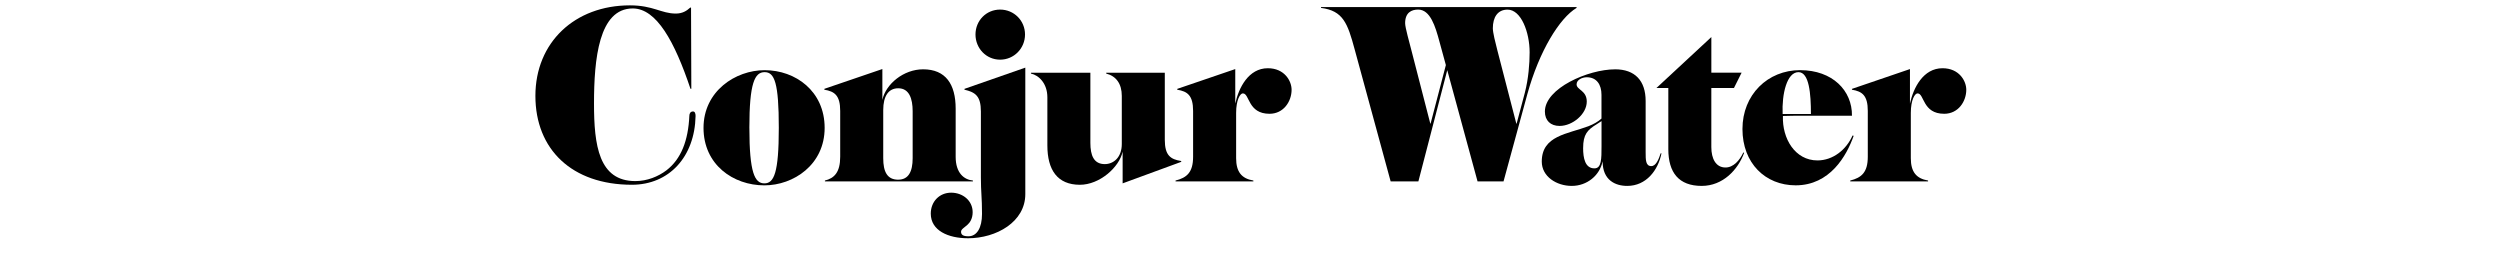
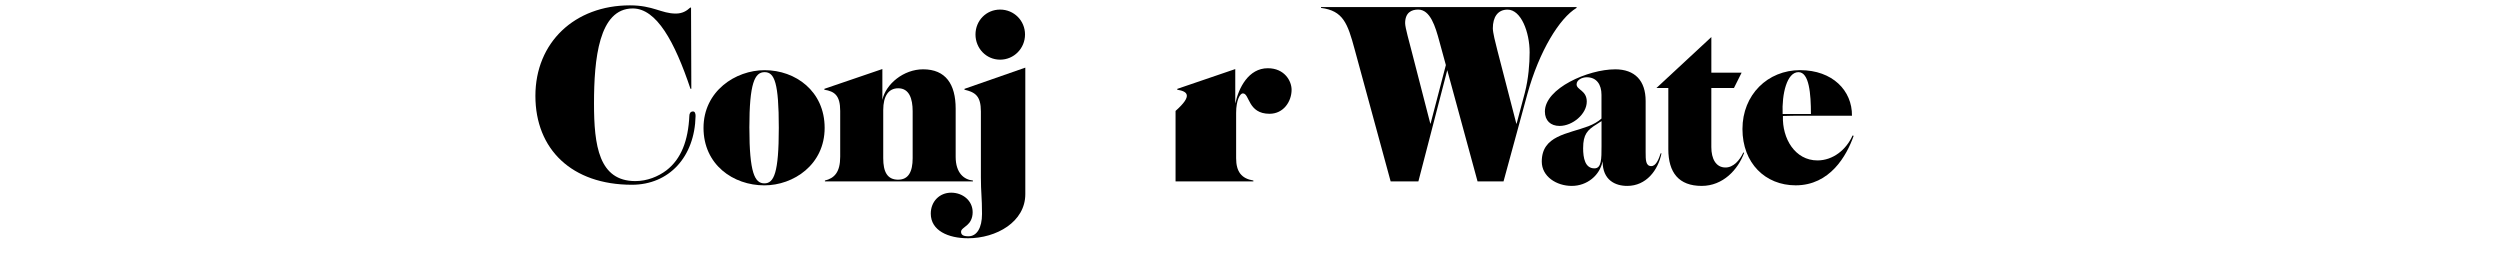
<svg xmlns="http://www.w3.org/2000/svg" width="1130" height="120" viewBox="0 0 1130 120" fill="none">
  <path d="M287.16 81.85C292.53 81.85 297.52 79.8 301.23 76.99C307.88 71.87 311.08 63.56 311.59 52.3C311.59 51.28 312.1 50.38 313.25 50.38C314.15 50.38 314.4 51.4 314.4 52.43C314.02 70.98 302.38 83.51 285.62 83.51C258.5 83.51 242 67.52 242 43.34C242 19.16 259.79 2.42 284.73 2.42C295.22 2.42 298.93 6.13 305.45 6.13C308.39 6.13 310.31 4.98 311.97 3.44H312.35L312.48 40.15H312.1C304.94 18.79 296.75 3.82 286.01 3.82C270.66 3.82 268.49 26.72 268.49 46.8C268.49 65.73 270.66 81.85 287.17 81.85H287.16Z" fill="black" />
  <path d="M372.74 57.81C372.74 74.44 358.67 83.78 345.49 83.78C331.42 83.78 317.99 74.44 317.99 57.81C317.99 41.18 332.44 31.72 345.62 31.72C359.56 31.72 372.74 41.19 372.74 57.81ZM338.72 57.81C338.72 78.15 341.15 82.88 345.5 82.88C349.85 82.88 352.02 78.15 352.02 57.81C352.02 37.47 350.1 32.61 345.62 32.61C341.14 32.61 338.71 37.47 338.71 57.81H338.72Z" fill="black" />
  <path d="M372.61 40.15L398.83 31.2V45.14C400.37 37.98 408.42 31.33 417.25 31.33C427.48 31.33 431.96 38.11 431.96 49.11V70.86C431.96 78.28 435.8 81.22 439.76 81.6V81.98H372.86V81.6C377.08 80.58 379.77 77.89 379.77 70.86V50.14C379.77 43.1 377.21 41.31 372.61 40.55V40.17V40.15ZM406 81.21C410.6 81.21 412.52 77.63 412.52 71.49V50.26C412.52 44.63 410.98 39.9 406 39.9C401.65 39.9 399.22 43.35 399.22 49.75V71.5C399.22 77.64 401.01 81.22 406 81.22V81.21Z" fill="black" />
  <path d="M437.47 107.69C428.64 107.69 420.71 104.24 420.71 96.56C420.71 91.06 424.68 87.09 429.92 87.09C435.16 87.09 439.64 90.67 439.64 95.92C439.64 98.86 438.36 100.65 437.34 101.55C435.8 102.96 434.4 103.6 434.4 104.75C434.4 106.03 435.17 106.8 437.73 106.8C441.57 106.8 443.87 102.96 443.87 96.69C443.87 89.14 443.36 86.97 443.36 80.19V50.39C443.36 43.35 440.8 41.69 435.94 40.54V40.16L463.44 30.57V87.75C463.44 100.29 450.39 107.7 437.47 107.7V107.69ZM463.31 15.59C463.31 21.86 458.32 26.97 452.05 26.97C445.78 26.97 440.92 21.85 440.92 15.59C440.92 9.33 445.78 4.33 452.05 4.33C458.32 4.33 463.31 9.32 463.31 15.59Z" fill="black" />
-   <path d="M499.38 74.18C503.22 74.18 507.05 71.24 507.05 65.1V43.35C507.05 37.85 504.49 34.4 500.01 33.25V32.87H526.49V63.19C526.49 70.23 529.05 72.02 533.91 72.78V73.16L507.43 82.88V68.55C505.89 75.71 496.94 83.52 488.12 83.52C477.89 83.52 473.41 76.74 473.41 65.74V43.99C473.41 37.72 469.57 34.01 465.99 33.25V32.87H492.85V64.59C492.85 70.22 494.39 74.18 499.37 74.18H499.38Z" fill="black" />
-   <path d="M561.8 42.2C560.52 42.2 558.73 45.14 558.73 51.03V71.5C558.73 77.64 561.16 80.71 566.53 81.6V81.98H531.35V81.6C536.47 80.32 539.28 77.89 539.28 70.86V50.14C539.28 43.1 536.72 41.31 532.12 40.55V40.17L558.34 31.22V46.83C559.88 39.67 564.35 30.84 573.05 30.84C580.6 30.84 583.8 36.6 583.8 40.56C583.8 45.8 580.22 51.43 573.82 51.43C563.97 51.43 564.87 42.22 561.8 42.22V42.2Z" fill="black" />
+   <path d="M561.8 42.2C560.52 42.2 558.73 45.14 558.73 51.03V71.5C558.73 77.64 561.16 80.71 566.53 81.6V81.98H531.35V81.6V50.14C539.28 43.1 536.72 41.31 532.12 40.55V40.17L558.34 31.22V46.83C559.88 39.67 564.35 30.84 573.05 30.84C580.6 30.84 583.8 36.6 583.8 40.56C583.8 45.8 580.22 51.43 573.82 51.43C563.97 51.43 564.87 42.22 561.8 42.22V42.2Z" fill="black" />
  <path d="M667.85 81.98L654.16 31.71L641.11 81.98H628.57L612.32 22.37C609.12 10.47 607.07 4.85 597.1 3.57V3.19H712.61V3.57C704.94 8.17 695.73 23.01 690.35 42.58L679.6 81.98H667.83H667.85ZM646.62 55.89L653.53 29.41L650.59 18.66C648.8 12.01 646.5 4.33 641 4.33C637.93 4.33 635.12 5.74 635.12 10.47C635.12 12.52 637.04 19.04 638.19 23.65L646.5 55.88H646.63L646.62 55.89ZM674.76 12.78C674.76 14.7 675.91 19.3 676.81 22.76L685.38 55.89H685.51L689.22 41.95C690.88 35.55 691.39 28.77 691.39 23.66C691.39 14.58 687.55 4.35 681.41 4.35C676.93 4.35 674.76 7.8 674.76 12.79V12.78Z" fill="black" />
  <path d="M730.02 31.33C738.97 31.33 743.83 36.45 743.83 45.66V68.81C743.83 72.26 743.83 75.08 746.39 75.08C748.44 75.08 749.72 72.14 750.61 69.32H750.99C749.45 76.99 744.08 84.03 735.51 84.03C730.14 84.03 724.38 81.47 724.38 72.9C723.1 79.3 717.34 84.03 710.44 84.03C703.54 84.03 696.88 79.81 696.88 73.03C696.88 61.26 708.52 60.62 717.99 57.04C720.29 56.14 722.34 54.99 723.87 53.59V42.85C723.87 38.25 721.7 34.92 717.22 34.92C715.17 34.92 712.62 36.07 712.62 38.12C712.62 40.68 717.22 40.81 717.22 45.92C717.22 51.55 710.82 56.92 704.94 56.92C700.85 56.92 698.29 54.49 698.29 50.4C698.29 39.91 717.86 31.34 730.01 31.34L730.02 31.33ZM715.57 66.89C715.57 71.49 716.46 76.1 720.69 76.1C723.89 76.1 723.89 71.88 723.89 66V54.74L721.72 56.15C717.5 58.71 715.58 60.75 715.58 66.9L715.57 66.89Z" fill="black" />
  <path d="M773.51 32.86H787.2L783.75 39.77H773.52V66.5C773.52 71.74 775.57 75.71 779.92 75.71C783.5 75.71 786.32 72.51 787.98 68.93L788.36 69.06C785.55 76.73 778.77 84.03 769.17 84.03C758.81 84.03 754.08 78.02 754.08 67.4V39.77H748.71L773.53 16.75V32.87L773.51 32.86Z" fill="black" />
  <path d="M813.68 31.71C828.26 31.71 837.22 40.92 837.09 52.3H812.02C809.59 52.3 807.41 52.43 805.88 52.43C805.5 62.66 811.38 72.51 821.49 72.51C828.53 72.51 834.54 67.65 837.35 61.25L837.86 61.38C834.66 70.46 827.11 83.77 811.64 83.77C797.95 83.77 787.59 73.79 787.59 58.31C787.59 42.83 798.97 31.7 813.68 31.7V31.71ZM805.75 51.54H818.54C818.54 42.46 817.77 32.61 812.91 32.61C807.66 32.61 805.36 42.46 805.75 51.54Z" fill="black" />
-   <path d="M866.76 42.2C865.48 42.2 863.69 45.14 863.69 51.03V71.5C863.69 77.64 866.12 80.71 871.49 81.6V81.98H836.31V81.6C841.43 80.32 844.24 77.89 844.24 70.86V50.14C844.24 43.1 841.68 41.31 837.08 40.55V40.17L863.3 31.22V46.83C864.84 39.67 869.31 30.84 878.01 30.84C885.56 30.84 888.76 36.6 888.76 40.56C888.76 45.8 885.18 51.43 878.78 51.43C868.93 51.43 869.83 42.22 866.76 42.22V42.2Z" fill="black" />
</svg>